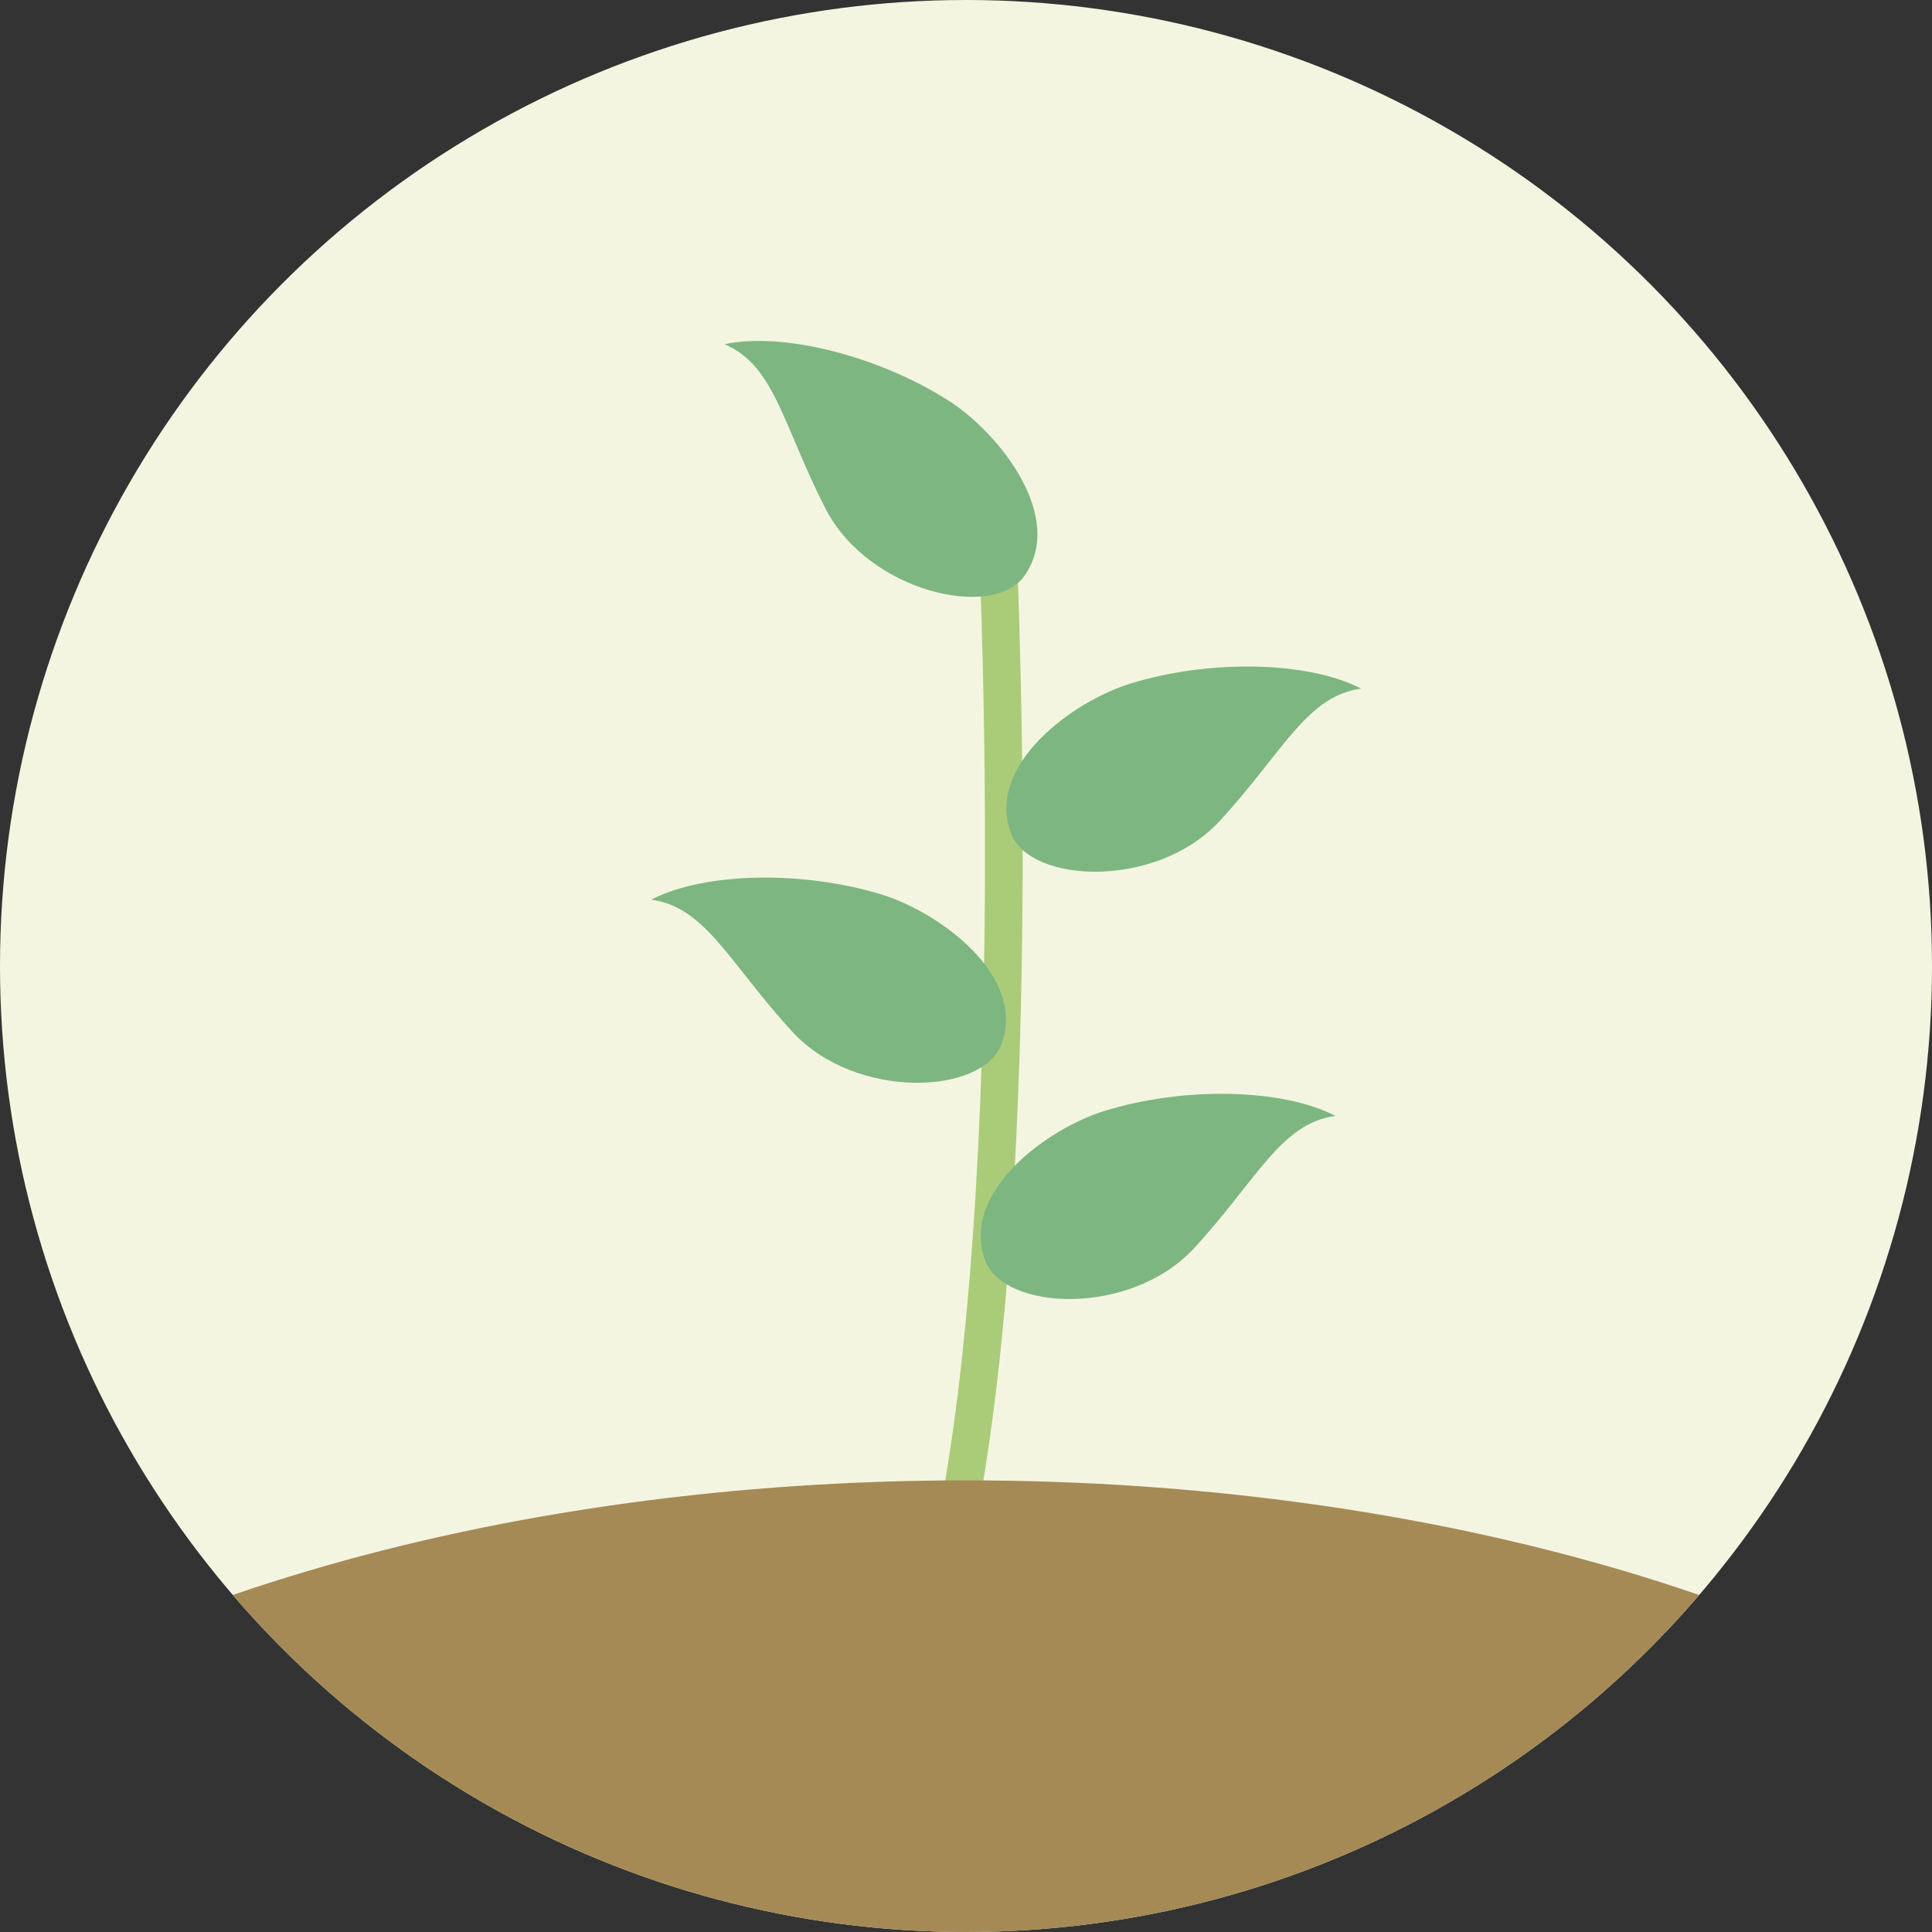
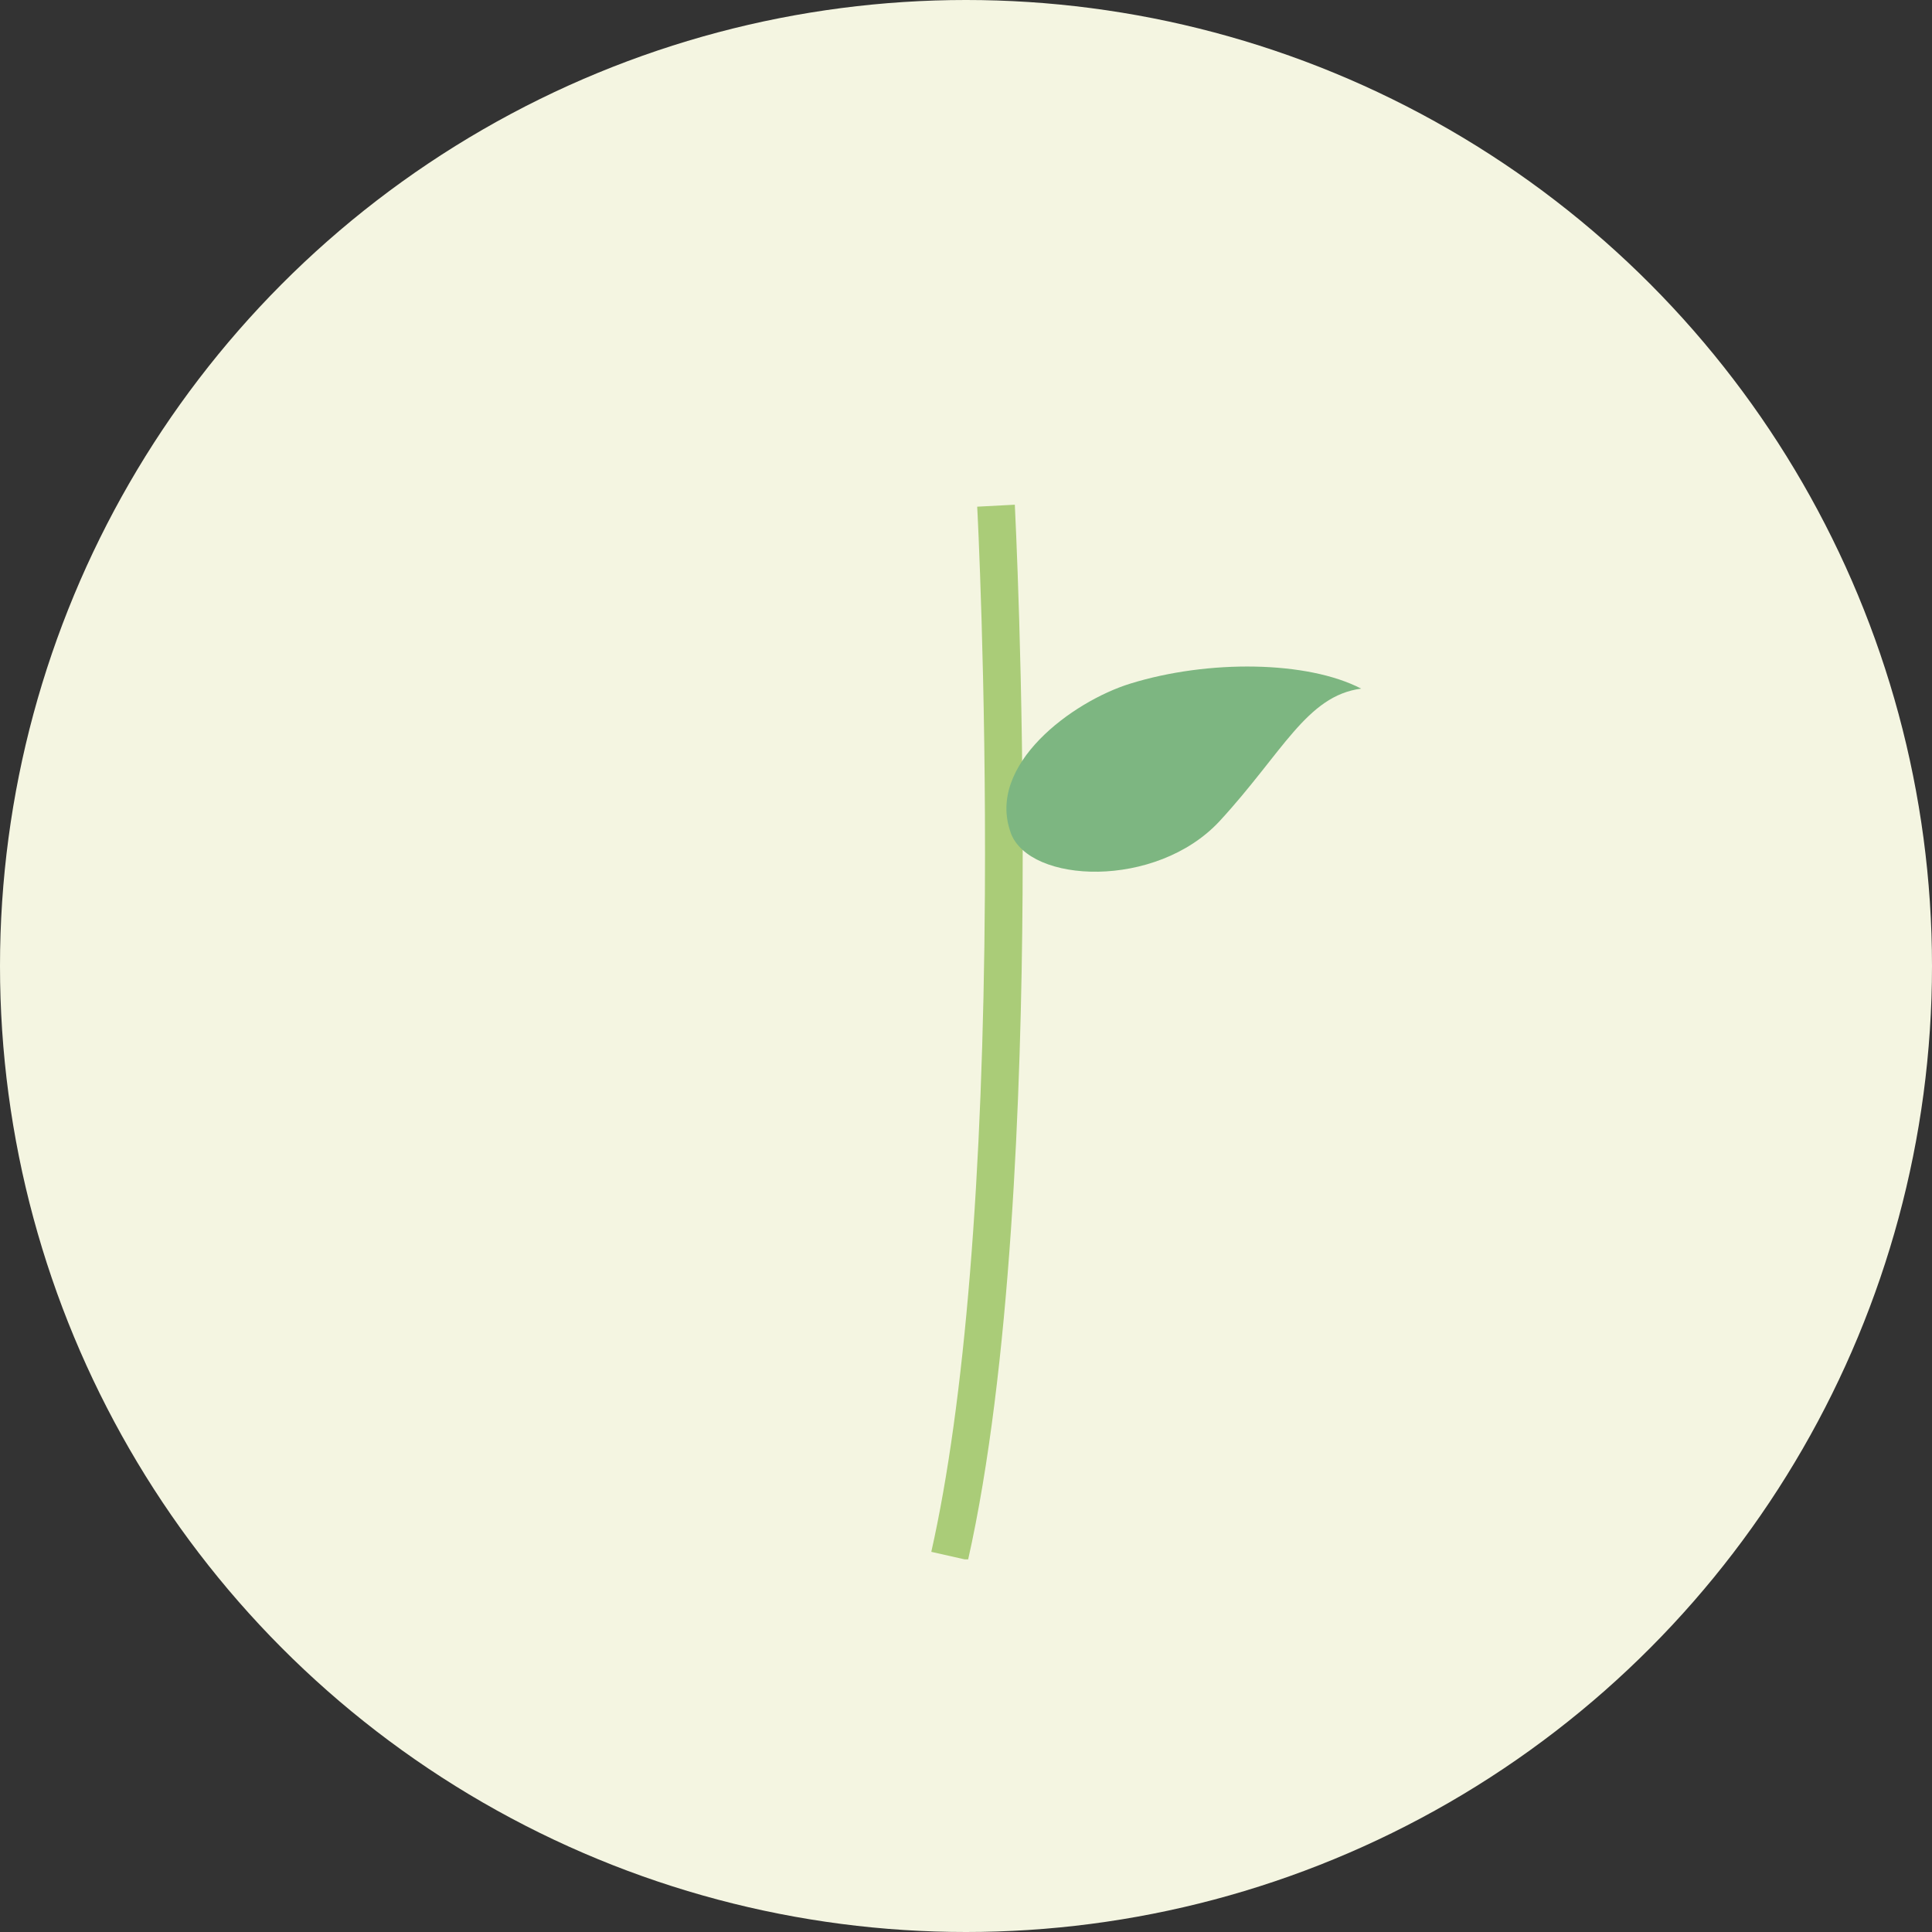
<svg xmlns="http://www.w3.org/2000/svg" width="77" height="77" viewBox="0 0 77 77">
  <rect x="0" y="0" width="77" height="77" fill="#333333" stroke="none" />
  <defs>
    <clipPath id="a">
      <path data-name="長方形 57" fill="none" d="M0 0h28.298v48.561H0z" />
    </clipPath>
    <clipPath id="b">
-       <circle data-name="楕円形 9" cx="38.5" cy="38.5" r="38.5" fill="#f4f5e1" />
-     </clipPath>
+       </clipPath>
  </defs>
  <g transform="translate(-342.511 -1744)">
    <circle data-name="楕円形 8" cx="38.5" cy="38.5" r="38.5" transform="translate(342.511 1744)" fill="#f4f5e1" />
    <g data-name="グループ 64">
      <g data-name="グループ 66">
        <g data-name="グループ 65" transform="translate(368.464 1757.588)" clip-path="url(#a)">
          <path data-name="パス 305" d="M12.627 48.591l-1.463-.33c1.33-5.9 2.069-14.971 2.136-26.224.051-8.524-.3-15.363-.307-15.431l1.5-.079c0 .068.36 6.944.309 15.51-.049 7.924-.465 18.963-2.175 26.554z" fill="#aacc78" />
-           <path data-name="パス 306" d="M14.87 9.369c1.662-2.339-.986-5.695-3.023-6.993C9.104.624 5.28-.372 2.922.129c2.024.857 2.337 3.29 4.048 6.595 1.716 3.286 6.649 4.41 7.9 2.645" fill="#7db681" />
          <path data-name="パス 307" d="M14.33 19.599c-.983-2.7 2.46-5.23 4.766-5.942 3.11-.963 7.061-.911 9.2.2-2.179.289-3.125 2.553-5.648 5.288-2.525 2.713-7.58 2.491-8.32.457" fill="#7db681" />
-           <path data-name="パス 308" d="M13.304 36.629c-.983-2.7 2.46-5.23 4.767-5.942 3.109-.963 7.061-.911 9.2.2-2.179.289-3.125 2.553-5.648 5.288-2.524 2.713-7.58 2.49-8.32.457" fill="#7db681" />
-           <path data-name="パス 309" d="M13.968 28.011c.983-2.7-2.46-5.23-4.767-5.942-3.109-.963-7.061-.911-9.2.2 2.179.289 3.125 2.553 5.648 5.288 2.525 2.713 7.58 2.49 8.32.457" fill="#7db681" />
        </g>
      </g>
    </g>
    <g data-name="マスクグループ 2" transform="translate(342.511 1744)" clip-path="url(#b)">
-       <ellipse data-name="楕円形 10" cx="52.5" cy="27" rx="52.5" ry="27" transform="translate(-14 59)" fill="#a58a55" />
-     </g>
+       </g>
  </g>
</svg>